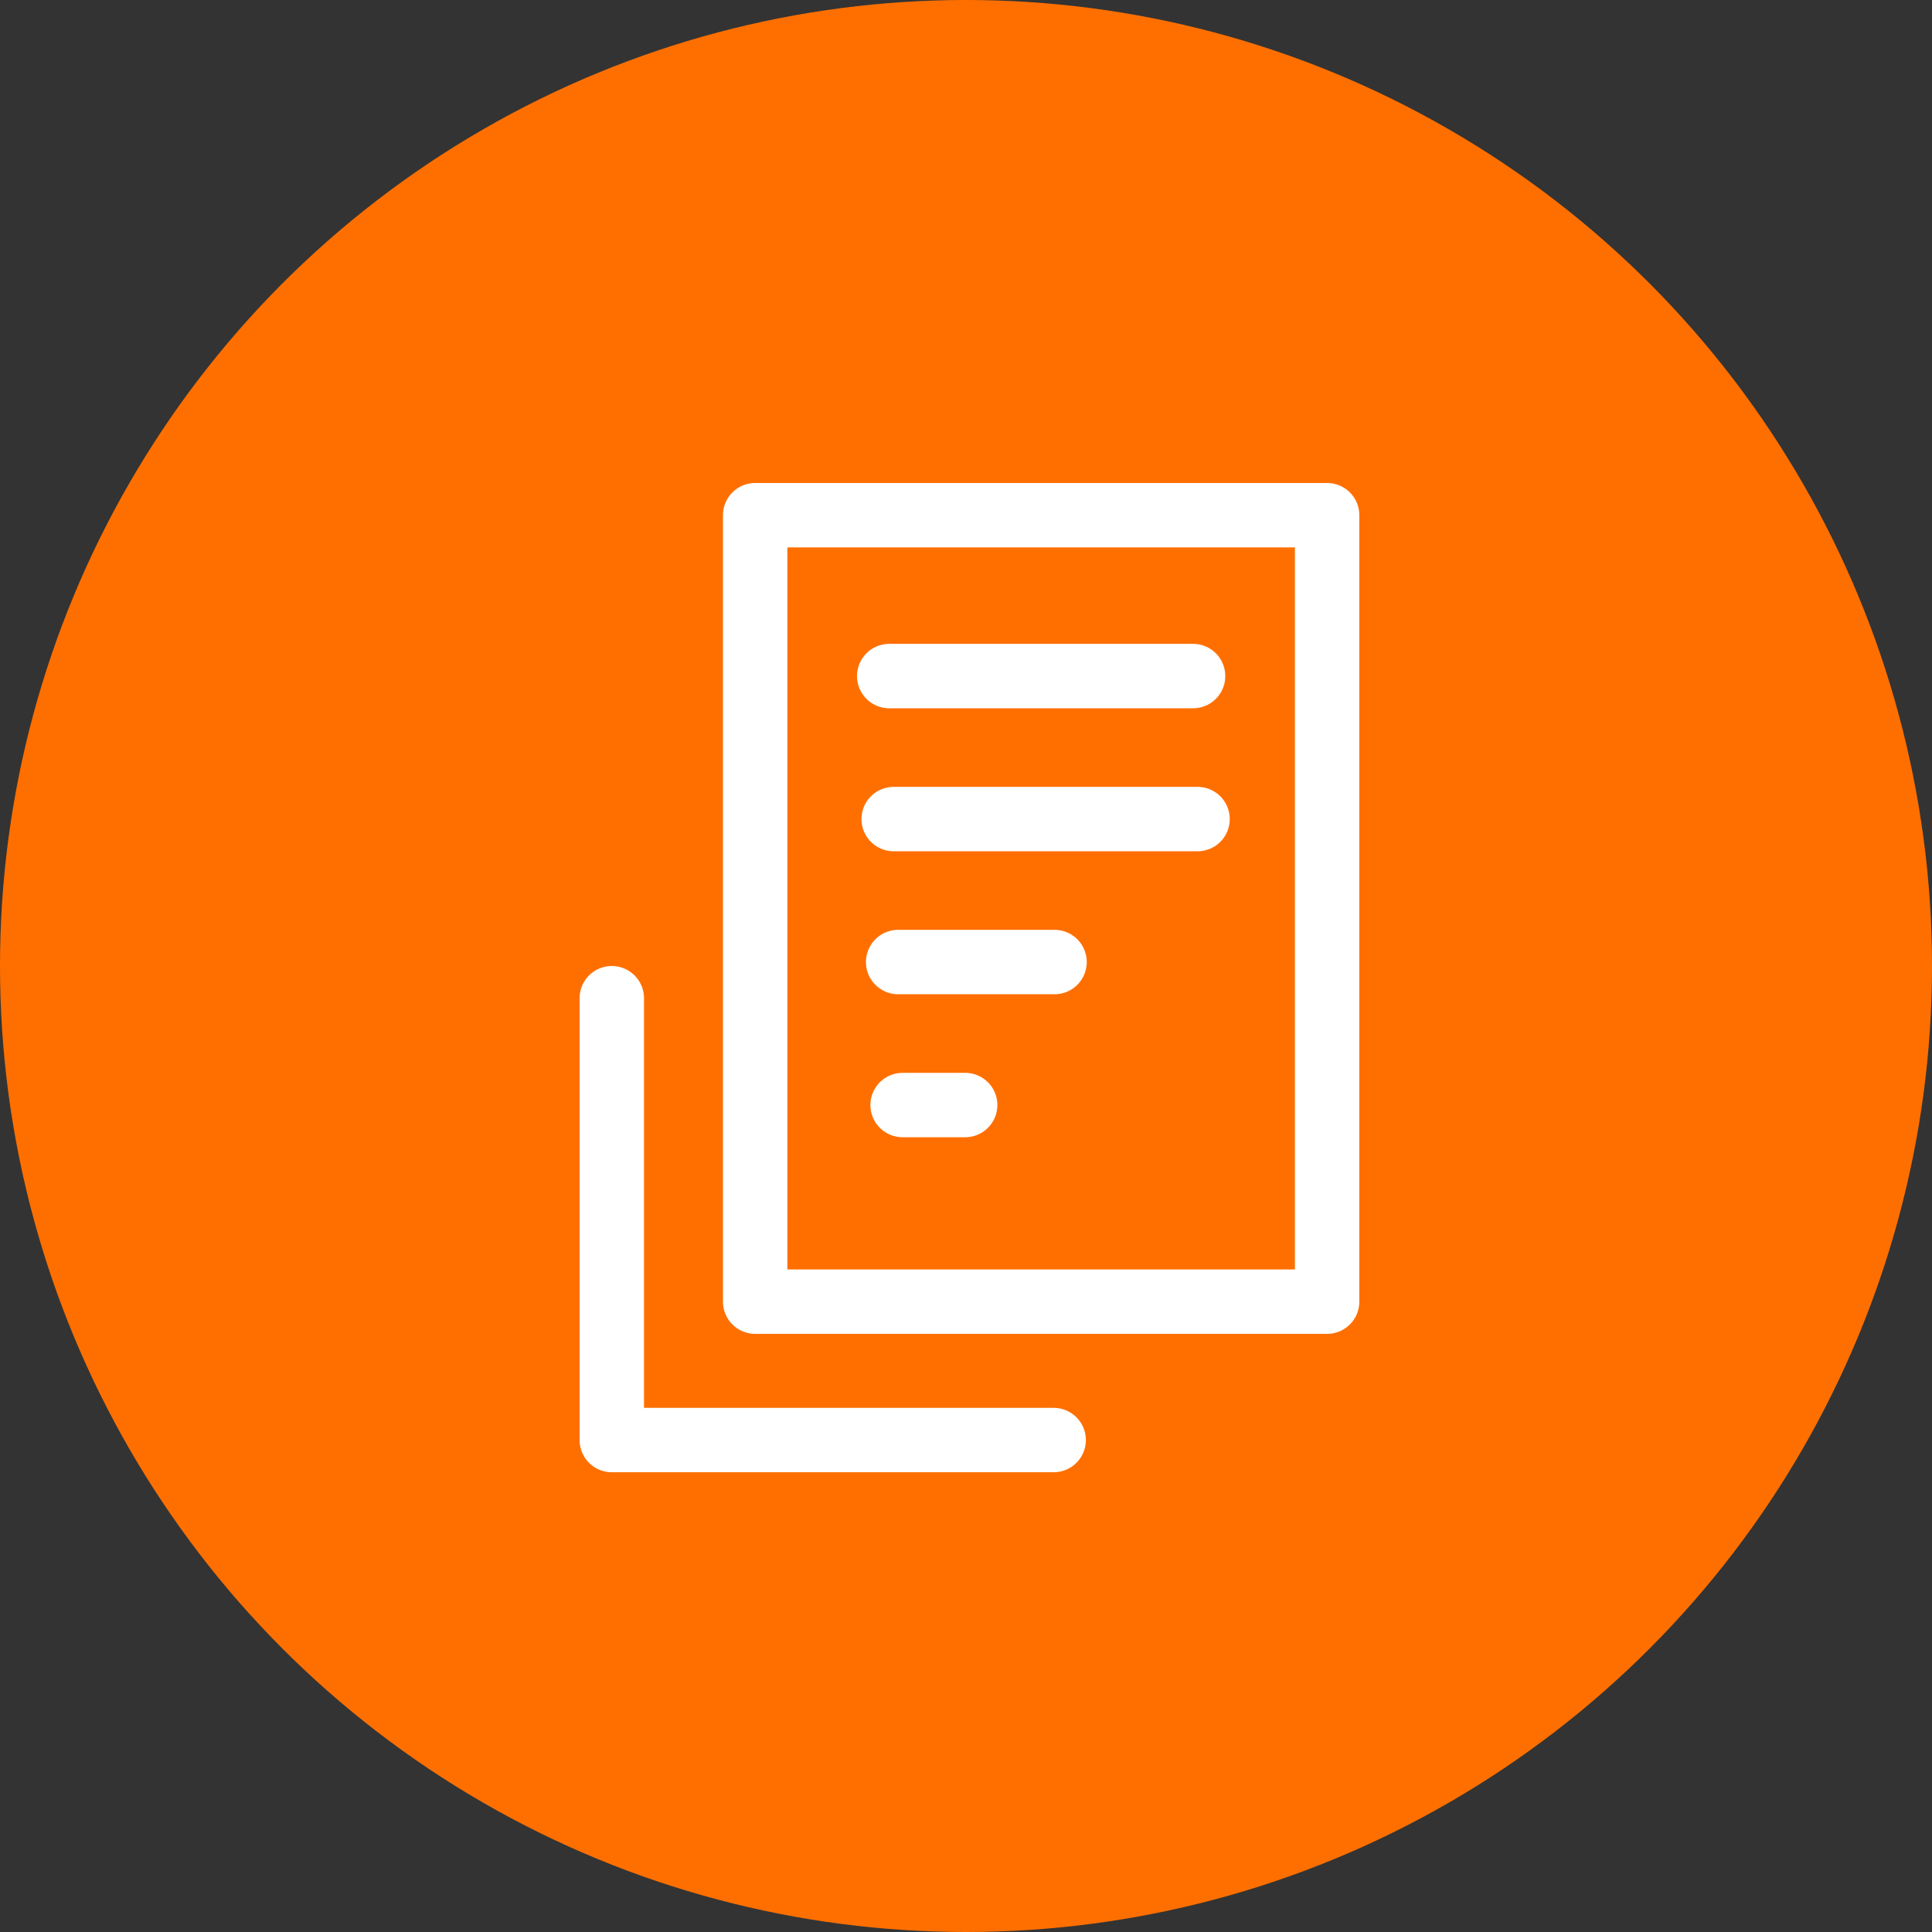
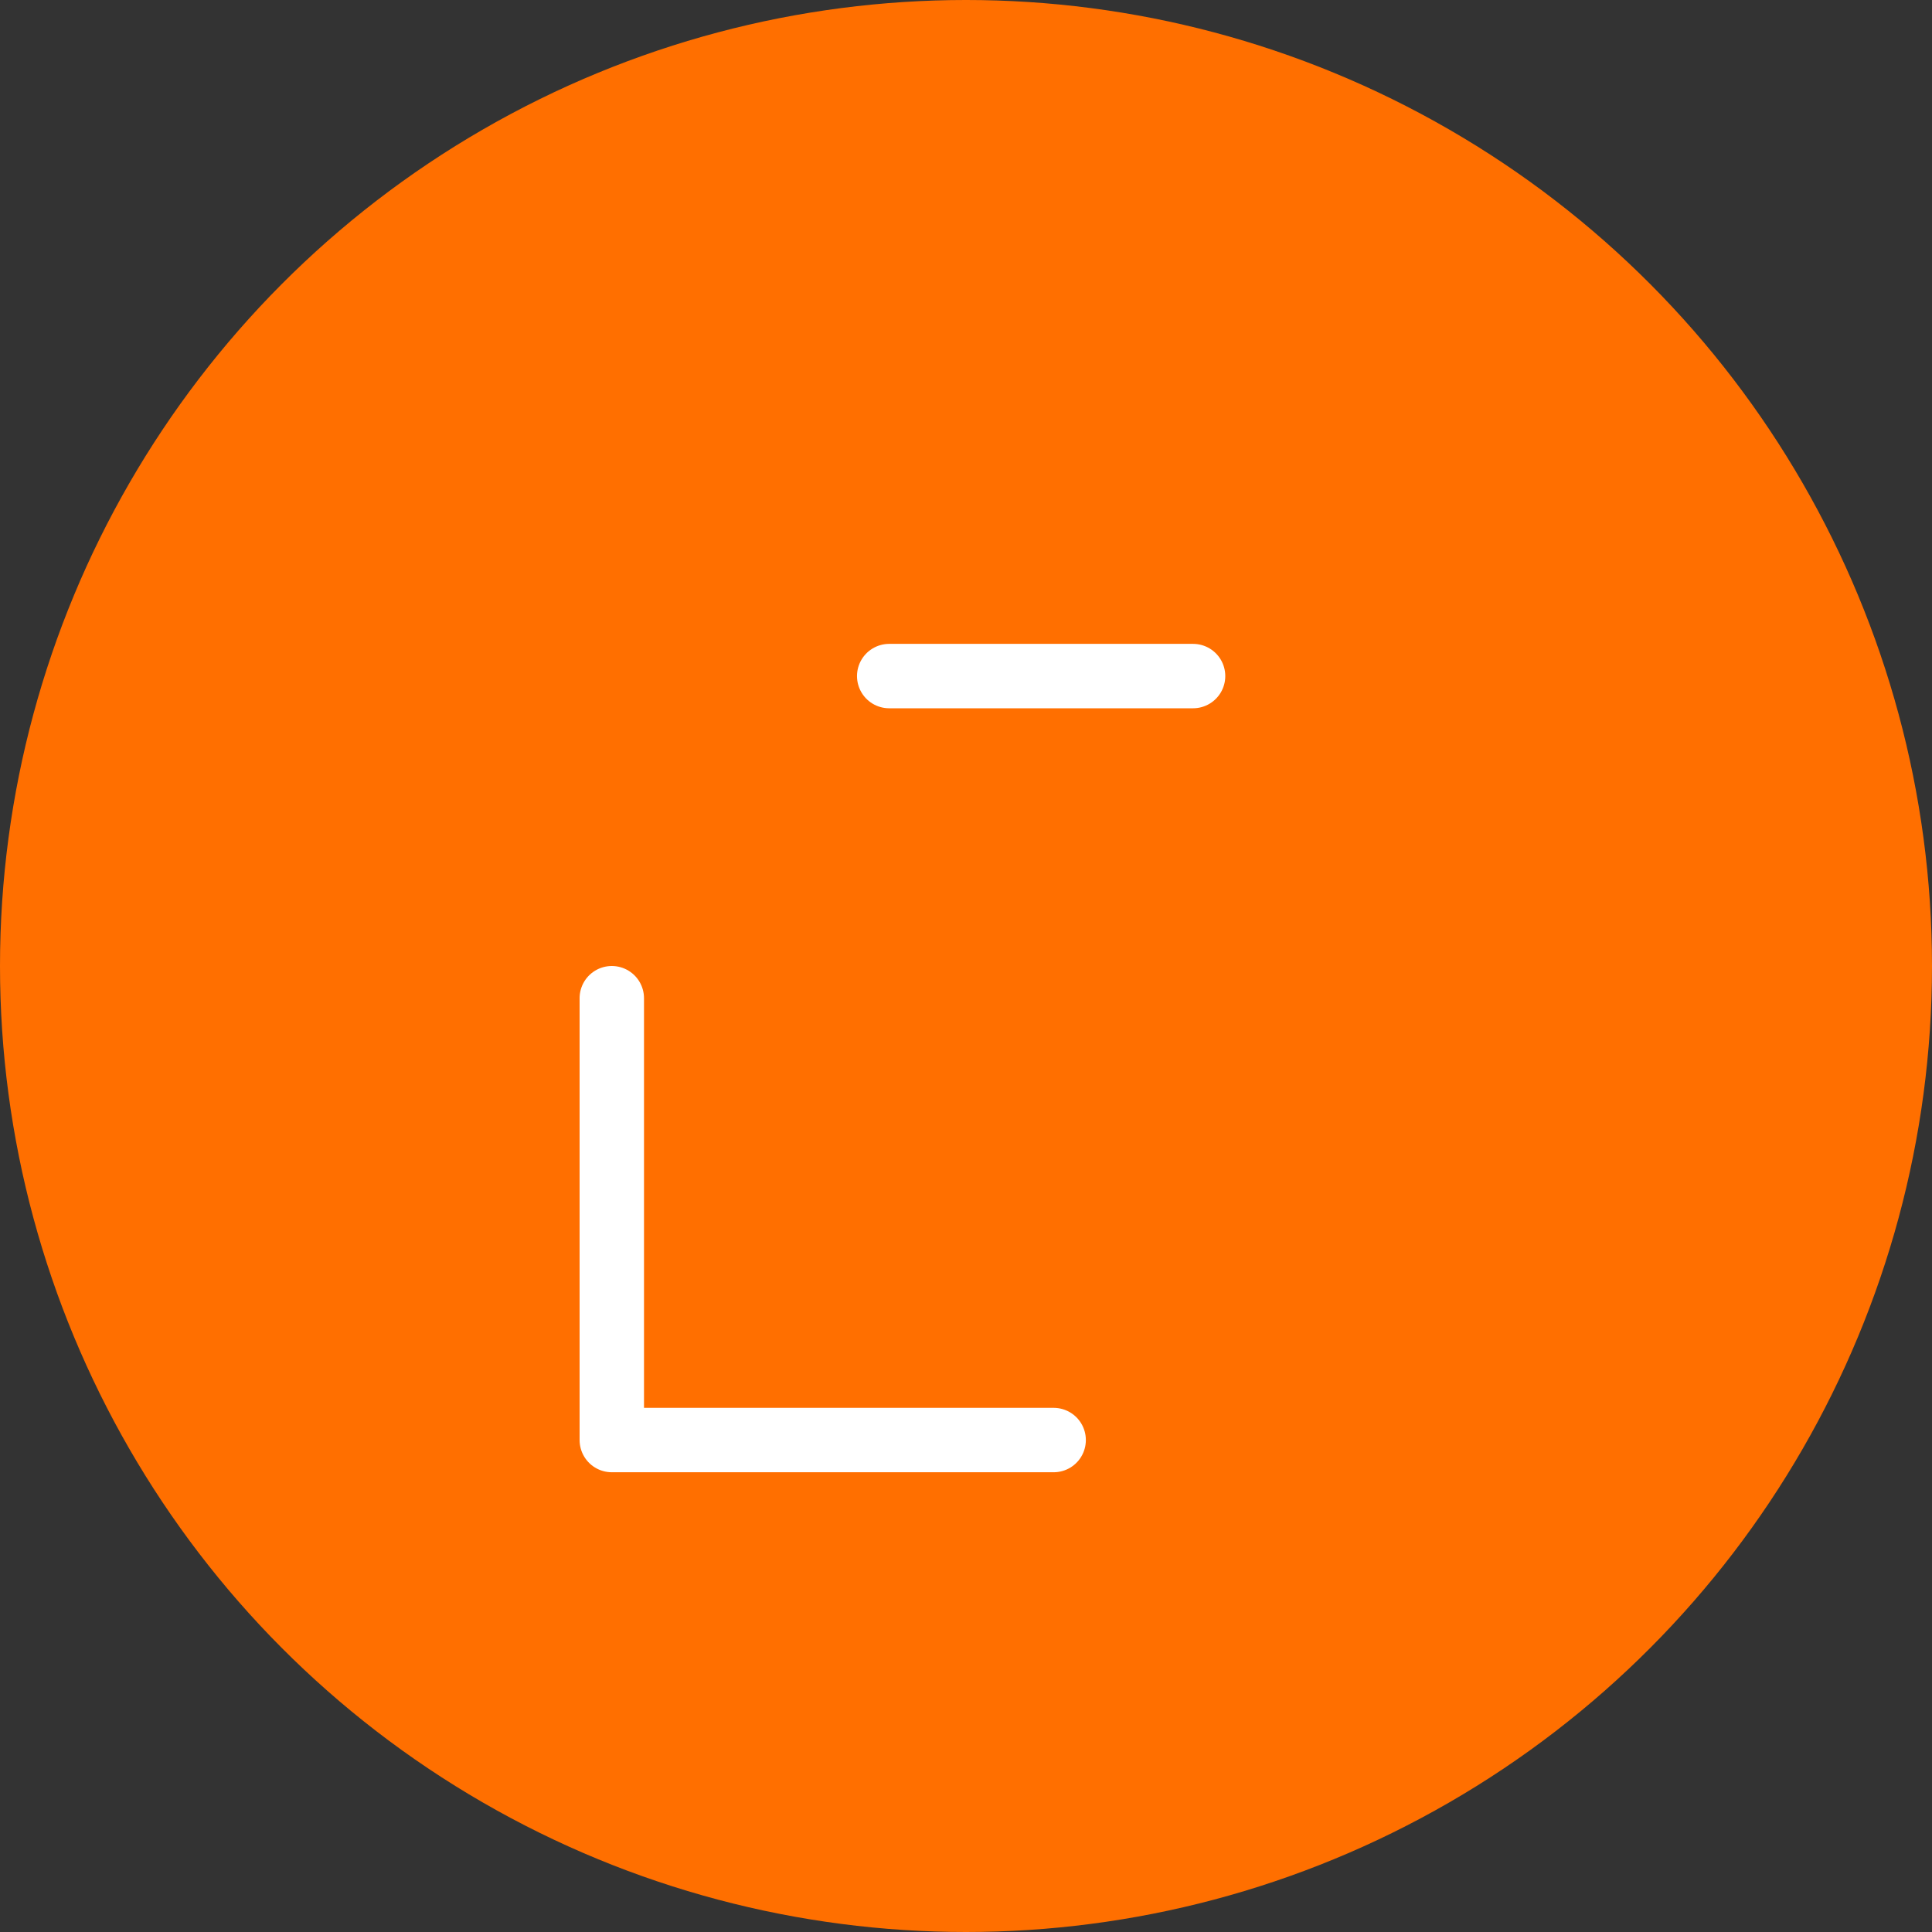
<svg xmlns="http://www.w3.org/2000/svg" width="60" height="60" viewBox="0 0 60 60">
  <rect x="0" y="0" width="60" height="60" fill="#333333" stroke="none" />
  <g id="pic_preparation_03" transform="translate(-100 -2678)">
    <circle id="楕円形_96" data-name="楕円形 96" cx="30" cy="30" r="30" transform="translate(100 2678)" fill="#ff6f00" />
    <g id="グループ_488" data-name="グループ 488" transform="translate(438.5 2154)">
-       <rect id="長方形_3071" data-name="長方形 3071" width="17.763" height="24.424" transform="translate(-315.048 540)" fill="none" stroke="#fff" stroke-linecap="round" stroke-linejoin="round" stroke-width="2" />
      <path id="パス_2054" data-name="パス 2054" d="M-305.778,568.722H-319.5V555" fill="none" stroke="#fff" stroke-linecap="round" stroke-linejoin="round" stroke-width="2" />
      <line id="線_1034" data-name="線 1034" x2="9.437" transform="translate(-310.885 544.996)" fill="none" stroke="#fff" stroke-linecap="round" stroke-linejoin="round" stroke-width="2" />
-       <line id="線_1035" data-name="線 1035" x2="9.437" transform="translate(-310.746 549.437)" fill="none" stroke="#fff" stroke-linecap="round" stroke-linejoin="round" stroke-width="2" />
-       <line id="線_1036" data-name="線 1036" x2="4.857" transform="translate(-310.607 553.877)" fill="none" stroke="#fff" stroke-linecap="round" stroke-linejoin="round" stroke-width="2" />
-       <line id="線_1037" data-name="線 1037" x2="1.943" transform="translate(-310.469 558.318)" fill="none" stroke="#fff" stroke-linecap="round" stroke-linejoin="round" stroke-width="2" />
    </g>
  </g>
</svg>